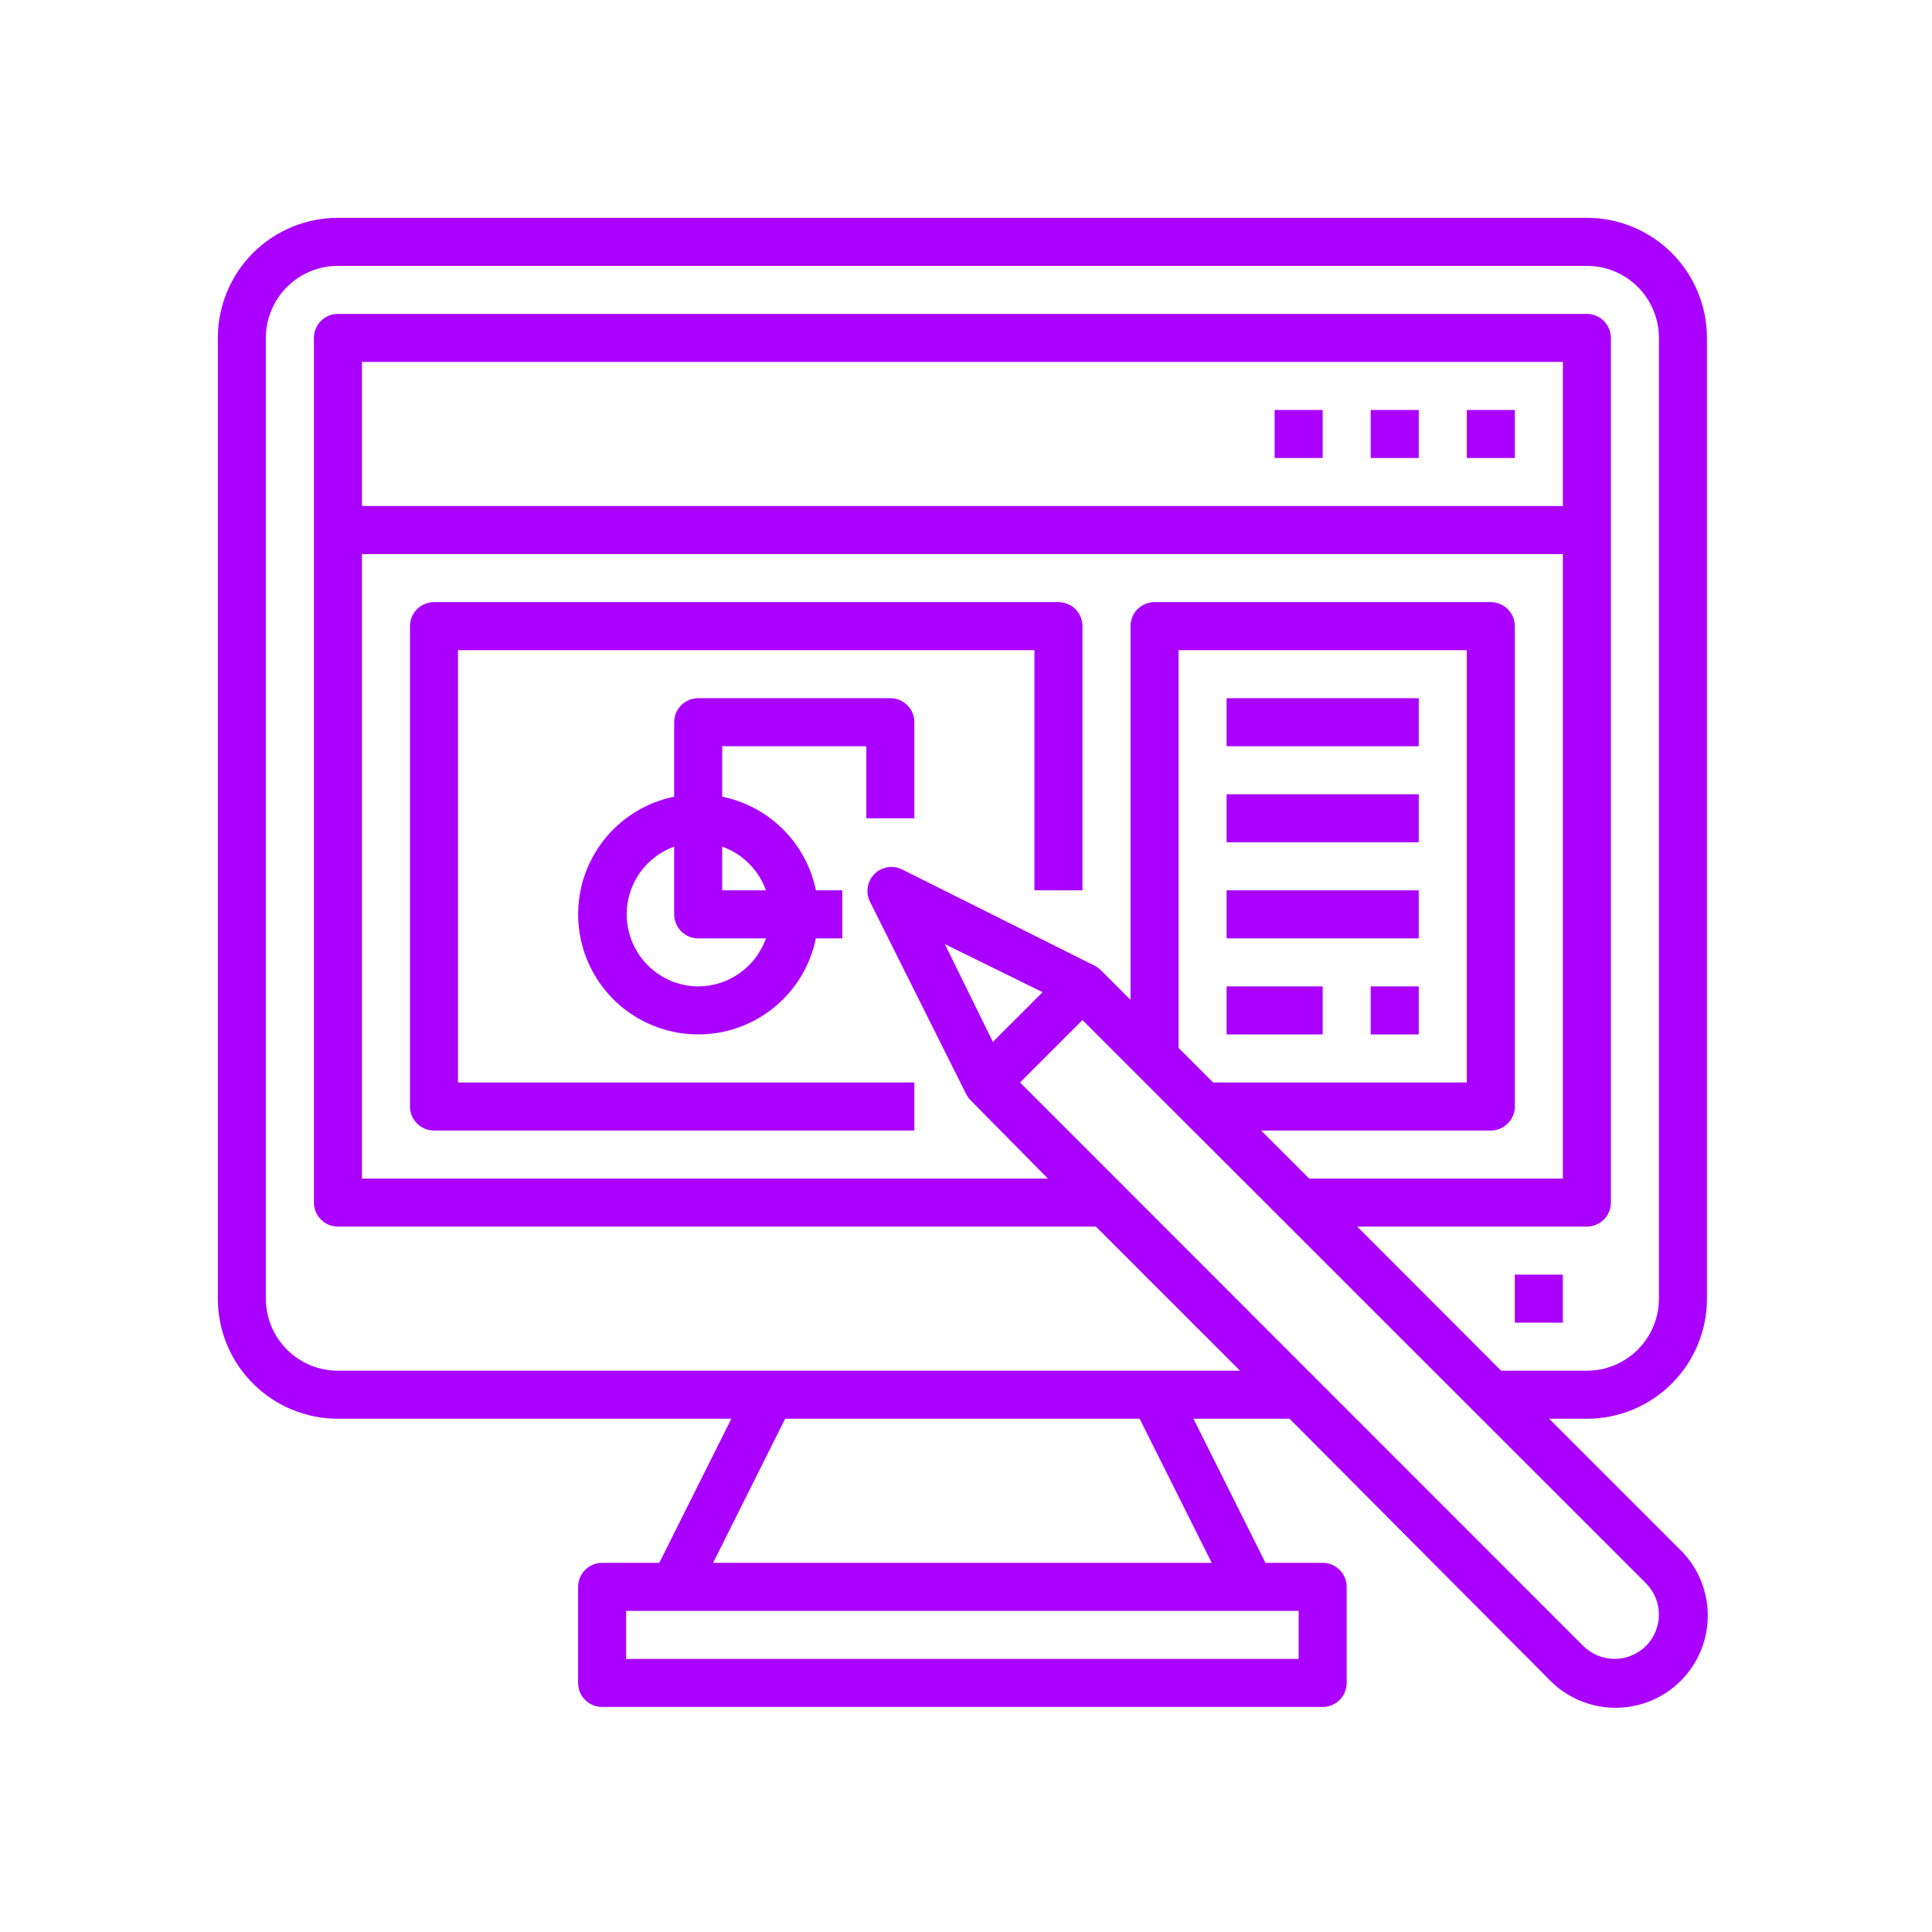
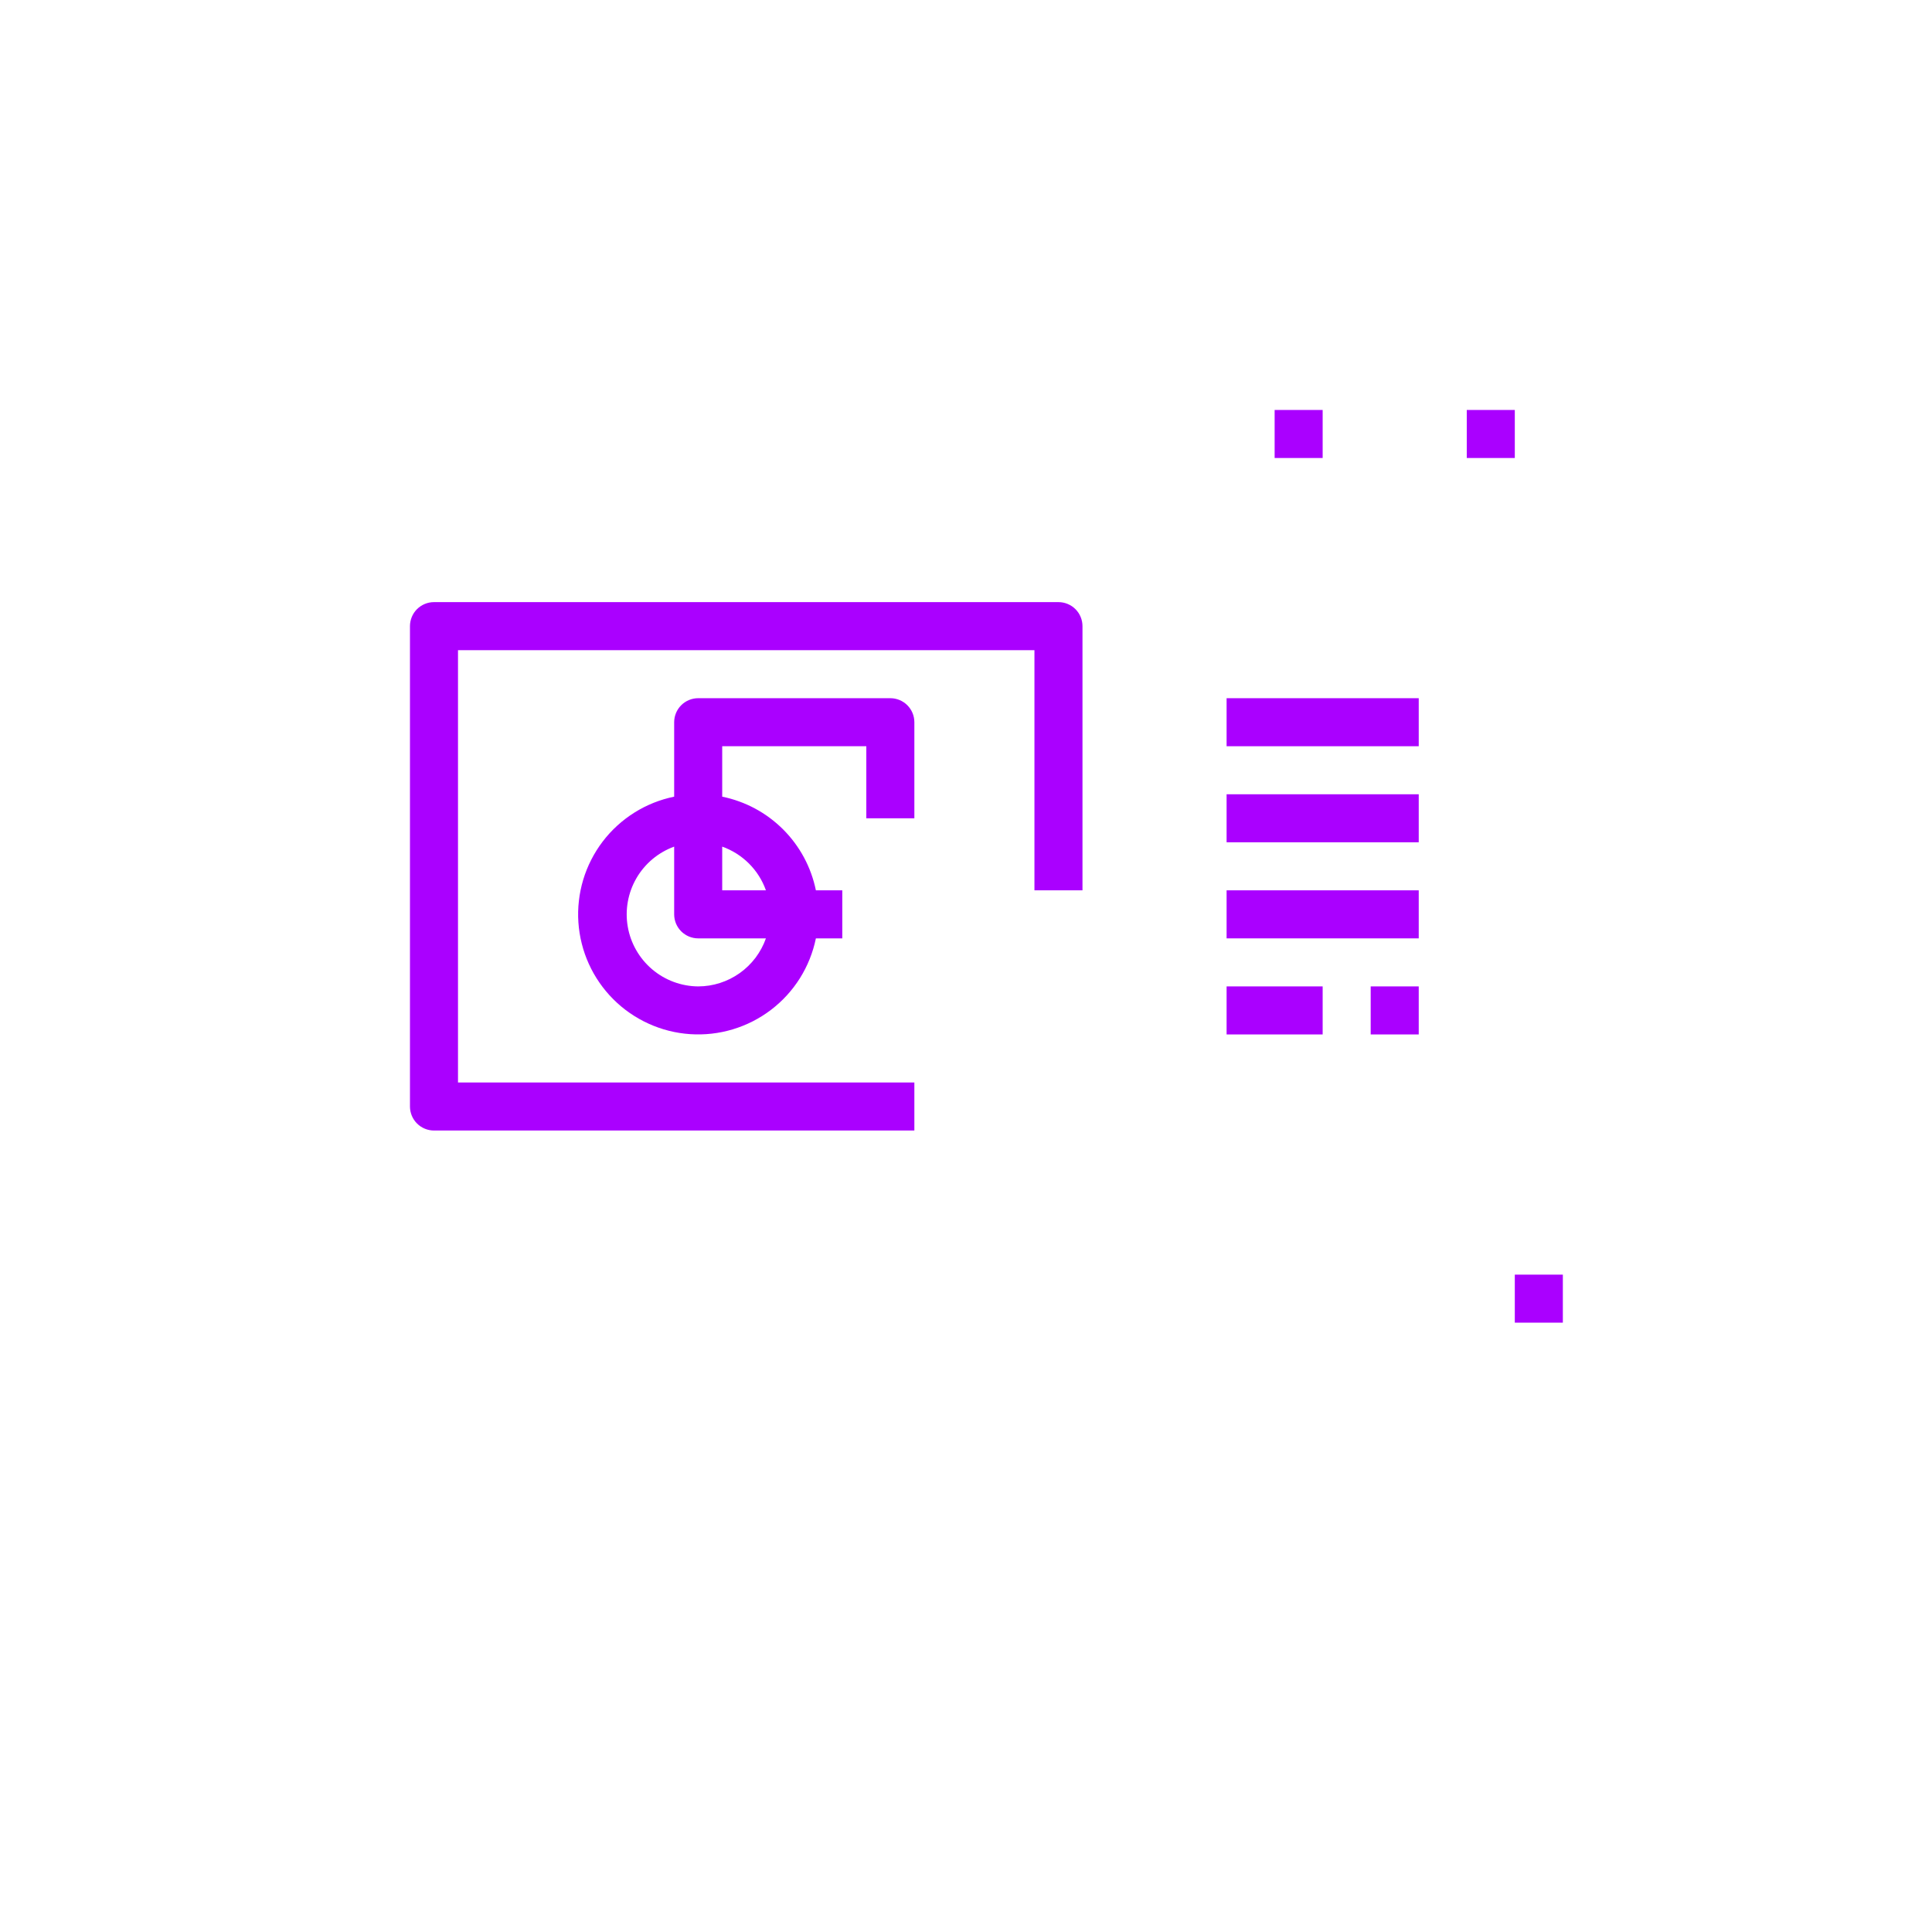
<svg xmlns="http://www.w3.org/2000/svg" width="500" zoomAndPan="magnify" viewBox="0 0 375 375" height="500" preserveAspectRatio="xMidYMid meet" version="1.0">
  <defs>
    <clipPath id="44c27e2761">
-       <path d="M 42.281 42.281 L 332 42.281 L 332 332 L 42.281 332 Z M 42.281 42.281 " clip-rule="nonzero" />
-     </clipPath>
+       </clipPath>
  </defs>
  <g clip-path="url(#44c27e2761)">
    <path fill="#aa00ff" d="M 331.32 252.066 L 331.32 65.59 C 331.32 64.828 331.281 64.066 331.207 63.305 C 331.133 62.547 331.02 61.789 330.871 61.043 C 330.723 60.293 330.535 59.555 330.316 58.824 C 330.094 58.094 329.836 57.375 329.543 56.668 C 329.254 55.965 328.926 55.273 328.566 54.602 C 328.207 53.93 327.816 53.273 327.391 52.641 C 326.965 52.004 326.512 51.391 326.027 50.801 C 325.543 50.211 325.031 49.648 324.492 49.105 C 323.953 48.566 323.387 48.055 322.797 47.57 C 322.207 47.086 321.594 46.633 320.961 46.207 C 320.324 45.785 319.672 45.391 318.996 45.031 C 318.324 44.672 317.637 44.348 316.93 44.055 C 316.223 43.762 315.508 43.504 314.777 43.285 C 314.047 43.062 313.305 42.879 312.559 42.727 C 311.809 42.578 311.055 42.469 310.293 42.391 C 309.535 42.316 308.773 42.281 308.008 42.281 L 65.59 42.281 C 64.828 42.281 64.066 42.316 63.305 42.391 C 62.547 42.469 61.789 42.578 61.043 42.727 C 60.293 42.879 59.555 43.062 58.824 43.285 C 58.094 43.504 57.375 43.762 56.668 44.055 C 55.965 44.348 55.273 44.672 54.602 45.031 C 53.93 45.391 53.273 45.785 52.641 46.207 C 52.004 46.633 51.391 47.086 50.801 47.57 C 50.211 48.055 49.648 48.566 49.105 49.105 C 48.566 49.648 48.055 50.211 47.57 50.801 C 47.086 51.391 46.633 52.004 46.207 52.641 C 45.785 53.273 45.391 53.93 45.031 54.602 C 44.672 55.273 44.348 55.965 44.055 56.668 C 43.762 57.375 43.504 58.094 43.285 58.824 C 43.062 59.555 42.879 60.293 42.727 61.043 C 42.578 61.789 42.469 62.547 42.391 63.305 C 42.316 64.066 42.281 64.828 42.281 65.59 L 42.281 252.066 C 42.281 252.828 42.316 253.59 42.391 254.352 C 42.469 255.109 42.578 255.863 42.727 256.613 C 42.879 257.363 43.062 258.102 43.285 258.832 C 43.504 259.562 43.762 260.281 44.055 260.988 C 44.348 261.691 44.672 262.383 45.031 263.055 C 45.391 263.727 45.785 264.383 46.207 265.016 C 46.633 265.652 47.086 266.266 47.57 266.855 C 48.055 267.445 48.566 268.008 49.105 268.547 C 49.648 269.09 50.211 269.602 50.801 270.086 C 51.391 270.57 52.004 271.023 52.641 271.449 C 53.273 271.871 53.93 272.266 54.602 272.625 C 55.273 272.984 55.965 273.309 56.668 273.602 C 57.375 273.895 58.094 274.152 58.824 274.371 C 59.555 274.594 60.293 274.777 61.043 274.93 C 61.789 275.078 62.547 275.188 63.305 275.266 C 64.066 275.34 64.828 275.375 65.59 275.375 L 141.953 275.375 L 127.965 303.348 L 116.871 303.348 C 116.566 303.348 116.262 303.379 115.961 303.438 C 115.66 303.496 115.371 303.586 115.086 303.703 C 114.805 303.82 114.535 303.965 114.281 304.133 C 114.027 304.305 113.789 304.496 113.574 304.715 C 113.359 304.93 113.164 305.164 112.996 305.418 C 112.824 305.676 112.68 305.941 112.562 306.227 C 112.445 306.508 112.359 306.801 112.297 307.102 C 112.238 307.398 112.207 307.703 112.207 308.008 L 112.207 326.656 C 112.207 326.965 112.238 327.266 112.297 327.566 C 112.359 327.867 112.445 328.16 112.562 328.441 C 112.68 328.723 112.824 328.992 112.996 329.246 C 113.164 329.5 113.359 329.738 113.574 329.953 C 113.789 330.172 114.027 330.363 114.281 330.535 C 114.535 330.703 114.805 330.848 115.086 330.965 C 115.371 331.082 115.66 331.168 115.961 331.23 C 116.262 331.289 116.566 331.32 116.871 331.32 L 256.727 331.32 C 257.035 331.32 257.336 331.289 257.637 331.23 C 257.938 331.168 258.23 331.082 258.512 330.965 C 258.797 330.848 259.062 330.703 259.32 330.535 C 259.574 330.363 259.809 330.172 260.023 329.953 C 260.242 329.738 260.434 329.5 260.605 329.246 C 260.773 328.992 260.918 328.723 261.035 328.441 C 261.152 328.16 261.242 327.867 261.301 327.566 C 261.359 327.266 261.391 326.965 261.391 326.656 L 261.391 308.008 C 261.391 307.703 261.359 307.398 261.301 307.102 C 261.242 306.801 261.152 306.508 261.035 306.227 C 260.918 305.941 260.773 305.676 260.605 305.418 C 260.434 305.164 260.242 304.93 260.023 304.715 C 259.809 304.496 259.574 304.305 259.32 304.133 C 259.062 303.965 258.797 303.82 258.512 303.703 C 258.23 303.586 257.938 303.496 257.637 303.438 C 257.336 303.379 257.035 303.348 256.727 303.348 L 245.633 303.348 L 231.648 275.375 L 250.297 275.375 L 300.738 326.051 C 301.148 326.477 301.582 326.879 302.035 327.262 C 302.484 327.641 302.957 328 303.445 328.336 C 303.93 328.672 304.434 328.98 304.953 329.266 C 305.473 329.551 306.004 329.809 306.547 330.043 C 307.09 330.273 307.645 330.48 308.211 330.656 C 308.773 330.836 309.348 330.984 309.926 331.105 C 310.504 331.227 311.09 331.316 311.68 331.379 C 312.266 331.441 312.855 331.477 313.449 331.48 C 314.039 331.484 314.629 331.461 315.219 331.406 C 315.809 331.352 316.395 331.27 316.977 331.156 C 317.555 331.043 318.129 330.902 318.699 330.734 C 319.266 330.562 319.82 330.367 320.371 330.145 C 320.918 329.918 321.453 329.668 321.973 329.391 C 322.496 329.113 323.004 328.809 323.496 328.48 C 323.988 328.152 324.465 327.801 324.922 327.426 C 325.383 327.051 325.82 326.656 326.238 326.238 C 326.656 325.82 327.051 325.383 327.426 324.922 C 327.801 324.465 328.152 323.988 328.48 323.496 C 328.809 323.004 329.113 322.496 329.391 321.973 C 329.668 321.453 329.918 320.918 330.145 320.371 C 330.367 319.82 330.562 319.266 330.734 318.699 C 330.902 318.129 331.043 317.555 331.156 316.977 C 331.27 316.395 331.352 315.809 331.406 315.219 C 331.461 314.629 331.484 314.039 331.48 313.449 C 331.477 312.855 331.441 312.266 331.379 311.68 C 331.316 311.09 331.227 310.504 331.105 309.926 C 330.984 309.348 330.836 308.773 330.656 308.211 C 330.48 307.645 330.273 307.09 330.043 306.547 C 329.809 306.004 329.551 305.473 329.266 304.953 C 328.98 304.434 328.672 303.93 328.336 303.445 C 328 302.957 327.641 302.484 327.262 302.035 C 326.879 301.582 326.477 301.148 326.051 300.738 L 300.691 275.375 L 308.008 275.375 C 308.773 275.375 309.535 275.34 310.293 275.266 C 311.055 275.188 311.809 275.078 312.559 274.93 C 313.305 274.777 314.047 274.594 314.777 274.371 C 315.508 274.152 316.223 273.895 316.93 273.602 C 317.637 273.309 318.324 272.984 318.996 272.625 C 319.672 272.266 320.324 271.871 320.961 271.449 C 321.594 271.023 322.207 270.57 322.797 270.086 C 323.387 269.602 323.953 269.09 324.492 268.547 C 325.031 268.008 325.543 267.445 326.027 266.855 C 326.512 266.266 326.965 265.652 327.391 265.016 C 327.816 264.383 328.207 263.727 328.566 263.055 C 328.926 262.383 329.254 261.691 329.543 260.988 C 329.836 260.281 330.094 259.562 330.316 258.832 C 330.535 258.102 330.723 257.363 330.871 256.613 C 331.02 255.863 331.133 255.109 331.207 254.352 C 331.281 253.59 331.32 252.828 331.32 252.066 Z M 252.066 321.996 L 121.531 321.996 L 121.531 312.672 L 252.066 312.672 Z M 235.191 303.348 L 138.41 303.348 L 152.395 275.375 L 221.203 275.375 Z M 319.477 319.477 C 319.078 319.875 318.641 320.23 318.172 320.543 C 317.703 320.855 317.207 321.121 316.684 321.336 C 316.164 321.551 315.625 321.715 315.07 321.824 C 314.52 321.934 313.957 321.988 313.395 321.988 C 312.828 321.988 312.27 321.934 311.715 321.824 C 311.164 321.715 310.625 321.551 310.102 321.336 C 309.582 321.121 309.086 320.855 308.617 320.543 C 308.145 320.23 307.711 319.875 307.309 319.477 L 197.988 210.109 L 210.109 197.988 L 319.477 307.309 C 319.875 307.711 320.23 308.145 320.543 308.617 C 320.855 309.086 321.121 309.582 321.336 310.102 C 321.551 310.625 321.715 311.164 321.824 311.715 C 321.934 312.27 321.988 312.828 321.988 313.395 C 321.988 313.957 321.934 314.52 321.824 315.07 C 321.715 315.625 321.551 316.164 321.336 316.684 C 321.121 317.207 320.855 317.703 320.543 318.172 C 320.23 318.641 319.875 319.078 319.477 319.477 Z M 303.348 98.223 L 70.25 98.223 L 70.25 70.25 L 303.348 70.25 Z M 70.25 107.547 L 303.348 107.547 L 303.348 228.758 L 254.117 228.758 L 244.793 219.434 L 289.363 219.434 C 289.668 219.434 289.973 219.402 290.27 219.344 C 290.57 219.285 290.863 219.195 291.145 219.078 C 291.43 218.961 291.695 218.816 291.953 218.648 C 292.207 218.477 292.441 218.285 292.66 218.066 C 292.875 217.852 293.066 217.617 293.238 217.359 C 293.406 217.105 293.551 216.84 293.668 216.555 C 293.785 216.273 293.875 215.98 293.934 215.68 C 293.992 215.379 294.023 215.078 294.023 214.77 L 294.023 121.531 C 294.023 121.227 293.992 120.922 293.934 120.625 C 293.875 120.324 293.785 120.031 293.668 119.75 C 293.551 119.465 293.406 119.195 293.238 118.941 C 293.066 118.688 292.875 118.453 292.66 118.234 C 292.441 118.02 292.207 117.828 291.953 117.656 C 291.699 117.488 291.43 117.344 291.145 117.227 C 290.863 117.109 290.57 117.02 290.27 116.961 C 289.973 116.902 289.668 116.871 289.363 116.871 L 224.094 116.871 C 223.789 116.871 223.484 116.902 223.184 116.961 C 222.887 117.02 222.594 117.109 222.312 117.227 C 222.027 117.344 221.758 117.488 221.504 117.656 C 221.25 117.828 221.016 118.02 220.797 118.234 C 220.582 118.453 220.391 118.688 220.219 118.941 C 220.047 119.195 219.906 119.465 219.789 119.75 C 219.672 120.031 219.582 120.324 219.523 120.625 C 219.465 120.922 219.434 121.227 219.434 121.531 L 219.434 194.07 L 213.605 188.246 C 213.242 187.906 212.84 187.625 212.395 187.406 L 175.098 168.758 C 174.66 168.543 174.203 168.398 173.719 168.324 C 173.238 168.254 172.754 168.258 172.273 168.336 C 171.793 168.414 171.336 168.566 170.902 168.789 C 170.465 169.012 170.078 169.293 169.73 169.641 C 169.387 169.984 169.102 170.375 168.879 170.809 C 168.656 171.242 168.508 171.699 168.43 172.18 C 168.348 172.66 168.348 173.145 168.418 173.625 C 168.492 174.109 168.633 174.566 168.852 175.004 L 187.5 212.301 C 187.719 212.746 188 213.148 188.34 213.512 L 203.395 228.758 L 70.25 228.758 Z M 228.758 203.395 L 228.758 126.195 L 284.699 126.195 L 284.699 210.109 L 235.469 210.109 Z M 192.719 202.23 L 183.395 183.258 L 202.371 192.582 Z M 263.441 238.082 L 308.008 238.082 C 308.316 238.082 308.617 238.051 308.918 237.992 C 309.219 237.93 309.512 237.844 309.793 237.727 C 310.078 237.609 310.344 237.465 310.598 237.297 C 310.855 237.125 311.09 236.934 311.305 236.715 C 311.523 236.5 311.715 236.262 311.887 236.008 C 312.055 235.754 312.199 235.484 312.316 235.203 C 312.434 234.922 312.523 234.629 312.582 234.328 C 312.641 234.027 312.672 233.727 312.672 233.418 L 312.672 65.59 C 312.672 65.285 312.641 64.98 312.582 64.68 C 312.523 64.379 312.434 64.09 312.316 63.805 C 312.199 63.523 312.055 63.254 311.887 63 C 311.715 62.746 311.523 62.508 311.305 62.293 C 311.09 62.078 310.855 61.883 310.598 61.715 C 310.344 61.543 310.078 61.398 309.793 61.281 C 309.512 61.164 309.219 61.078 308.918 61.016 C 308.617 60.957 308.316 60.93 308.008 60.93 L 65.59 60.93 C 65.285 60.93 64.98 60.957 64.68 61.016 C 64.379 61.078 64.09 61.164 63.805 61.281 C 63.523 61.398 63.254 61.543 63 61.715 C 62.746 61.883 62.508 62.078 62.293 62.293 C 62.078 62.508 61.883 62.746 61.715 63 C 61.543 63.254 61.398 63.523 61.281 63.805 C 61.164 64.09 61.078 64.379 61.016 64.68 C 60.957 64.98 60.93 65.285 60.93 65.59 L 60.93 233.418 C 60.93 233.727 60.957 234.027 61.016 234.328 C 61.078 234.629 61.164 234.922 61.281 235.203 C 61.398 235.484 61.543 235.754 61.715 236.008 C 61.883 236.262 62.078 236.5 62.293 236.715 C 62.508 236.934 62.746 237.125 63 237.297 C 63.254 237.465 63.523 237.609 63.805 237.727 C 64.09 237.844 64.379 237.93 64.68 237.992 C 64.98 238.051 65.285 238.082 65.59 238.082 L 212.719 238.082 L 240.691 266.051 L 65.59 266.051 C 64.672 266.051 63.762 265.961 62.859 265.785 C 61.961 265.605 61.086 265.34 60.238 264.988 C 59.391 264.637 58.582 264.207 57.82 263.695 C 57.055 263.184 56.352 262.605 55.699 261.957 C 55.051 261.305 54.473 260.602 53.961 259.836 C 53.449 259.074 53.02 258.266 52.668 257.418 C 52.316 256.57 52.051 255.695 51.871 254.793 C 51.695 253.895 51.605 252.984 51.605 252.066 L 51.605 65.59 C 51.605 64.672 51.695 63.762 51.871 62.859 C 52.051 61.961 52.316 61.086 52.668 60.238 C 53.02 59.391 53.449 58.582 53.961 57.82 C 54.473 57.055 55.051 56.352 55.699 55.699 C 56.352 55.051 57.055 54.473 57.82 53.961 C 58.582 53.449 59.391 53.02 60.238 52.668 C 61.086 52.316 61.961 52.051 62.859 51.871 C 63.762 51.695 64.672 51.605 65.59 51.605 L 308.008 51.605 C 308.93 51.605 309.836 51.695 310.738 51.871 C 311.637 52.051 312.512 52.316 313.363 52.668 C 314.211 53.02 315.016 53.449 315.781 53.961 C 316.543 54.473 317.25 55.051 317.898 55.699 C 318.547 56.352 319.129 57.055 319.637 57.82 C 320.148 58.582 320.578 59.391 320.93 60.238 C 321.281 61.086 321.547 61.961 321.727 62.859 C 321.906 63.762 321.996 64.672 321.996 65.59 L 321.996 252.066 C 321.996 252.984 321.906 253.895 321.727 254.793 C 321.547 255.695 321.281 256.57 320.93 257.418 C 320.578 258.266 320.148 259.074 319.637 259.836 C 319.129 260.602 318.547 261.305 317.898 261.957 C 317.25 262.605 316.543 263.184 315.781 263.695 C 315.016 264.207 314.211 264.637 313.363 264.988 C 312.512 265.34 311.637 265.605 310.738 265.785 C 309.836 265.961 308.93 266.051 308.008 266.051 L 291.367 266.051 Z M 263.441 238.082 " fill-opacity="1" fill-rule="nonzero" />
  </g>
  <path fill="#aa00ff" d="M 294.023 247.406 L 303.348 247.406 L 303.348 256.727 L 294.023 256.727 Z M 294.023 247.406 " fill-opacity="1" fill-rule="nonzero" />
  <path fill="#aa00ff" d="M 284.699 79.574 L 294.023 79.574 L 294.023 88.898 L 284.699 88.898 Z M 284.699 79.574 " fill-opacity="1" fill-rule="nonzero" />
-   <path fill="#aa00ff" d="M 266.051 79.574 L 275.375 79.574 L 275.375 88.898 L 266.051 88.898 Z M 266.051 79.574 " fill-opacity="1" fill-rule="nonzero" />
  <path fill="#aa00ff" d="M 247.406 79.574 L 256.727 79.574 L 256.727 88.898 L 247.406 88.898 Z M 247.406 79.574 " fill-opacity="1" fill-rule="nonzero" />
  <path fill="#aa00ff" d="M 88.898 126.195 L 200.785 126.195 L 200.785 172.812 L 210.109 172.812 L 210.109 121.531 C 210.109 121.227 210.078 120.922 210.02 120.625 C 209.961 120.324 209.871 120.031 209.754 119.75 C 209.637 119.465 209.492 119.195 209.324 118.941 C 209.152 118.688 208.961 118.453 208.742 118.234 C 208.527 118.02 208.293 117.828 208.039 117.656 C 207.781 117.488 207.516 117.344 207.23 117.227 C 206.949 117.109 206.656 117.02 206.355 116.961 C 206.055 116.902 205.754 116.871 205.449 116.871 L 84.238 116.871 C 83.93 116.871 83.629 116.902 83.328 116.961 C 83.027 117.02 82.734 117.109 82.453 117.227 C 82.172 117.344 81.902 117.488 81.648 117.656 C 81.395 117.828 81.156 118.02 80.941 118.234 C 80.723 118.453 80.531 118.688 80.359 118.941 C 80.191 119.195 80.047 119.465 79.93 119.75 C 79.812 120.031 79.727 120.324 79.664 120.625 C 79.605 120.922 79.574 121.227 79.574 121.531 L 79.574 214.77 C 79.574 215.078 79.605 215.379 79.664 215.68 C 79.727 215.98 79.812 216.273 79.93 216.555 C 80.047 216.84 80.191 217.105 80.359 217.359 C 80.531 217.617 80.723 217.852 80.941 218.066 C 81.156 218.285 81.395 218.477 81.648 218.648 C 81.902 218.816 82.172 218.961 82.453 219.078 C 82.734 219.195 83.027 219.285 83.328 219.344 C 83.629 219.402 83.93 219.434 84.238 219.434 L 177.477 219.434 L 177.477 210.109 L 88.898 210.109 Z M 88.898 126.195 " fill-opacity="1" fill-rule="nonzero" />
  <path fill="#aa00ff" d="M 238.082 135.52 L 275.375 135.52 L 275.375 144.844 L 238.082 144.844 Z M 238.082 135.52 " fill-opacity="1" fill-rule="nonzero" />
  <path fill="#aa00ff" d="M 238.082 154.168 L 275.375 154.168 L 275.375 163.488 L 238.082 163.488 Z M 238.082 154.168 " fill-opacity="1" fill-rule="nonzero" />
  <path fill="#aa00ff" d="M 238.082 172.812 L 275.375 172.812 L 275.375 182.137 L 238.082 182.137 Z M 238.082 172.812 " fill-opacity="1" fill-rule="nonzero" />
  <path fill="#aa00ff" d="M 238.082 191.461 L 256.727 191.461 L 256.727 200.785 L 238.082 200.785 Z M 238.082 191.461 " fill-opacity="1" fill-rule="nonzero" />
  <path fill="#aa00ff" d="M 266.051 191.461 L 275.375 191.461 L 275.375 200.785 L 266.051 200.785 Z M 266.051 191.461 " fill-opacity="1" fill-rule="nonzero" />
  <path fill="#aa00ff" d="M 172.812 135.52 L 135.52 135.52 C 135.211 135.52 134.91 135.547 134.609 135.609 C 134.309 135.668 134.016 135.758 133.734 135.875 C 133.453 135.992 133.184 136.133 132.93 136.305 C 132.676 136.473 132.438 136.668 132.223 136.883 C 132.004 137.102 131.812 137.336 131.641 137.59 C 131.473 137.844 131.328 138.113 131.211 138.395 C 131.094 138.68 131.008 138.973 130.945 139.27 C 130.887 139.57 130.855 139.875 130.855 140.18 L 130.855 154.633 C 129.484 154.914 128.152 155.312 126.852 155.832 C 125.555 156.352 124.312 156.984 123.129 157.73 C 121.945 158.473 120.836 159.316 119.801 160.262 C 118.77 161.203 117.828 162.23 116.98 163.344 C 116.133 164.457 115.395 165.637 114.758 166.883 C 114.121 168.129 113.602 169.422 113.199 170.762 C 112.797 172.102 112.52 173.465 112.363 174.855 C 112.203 176.246 112.172 177.641 112.266 179.035 C 112.363 180.43 112.578 181.809 112.922 183.164 C 113.262 184.52 113.723 185.836 114.301 187.109 C 114.879 188.383 115.566 189.594 116.363 190.742 C 117.16 191.895 118.055 192.965 119.043 193.953 C 120.031 194.941 121.102 195.836 122.25 196.629 C 123.402 197.426 124.613 198.113 125.887 198.691 C 127.16 199.273 128.473 199.73 129.832 200.074 C 131.188 200.414 132.562 200.633 133.961 200.727 C 135.355 200.82 136.746 200.789 138.137 200.633 C 139.527 200.477 140.891 200.195 142.23 199.793 C 143.57 199.391 144.863 198.871 146.109 198.238 C 147.355 197.602 148.535 196.859 149.648 196.012 C 150.762 195.164 151.789 194.223 152.734 193.191 C 153.676 192.16 154.52 191.051 155.266 189.867 C 156.008 188.68 156.641 187.441 157.16 186.141 C 157.68 184.844 158.082 183.508 158.363 182.137 L 163.488 182.137 L 163.488 172.812 L 158.363 172.812 C 158.133 171.699 157.828 170.609 157.441 169.539 C 157.055 168.469 156.59 167.434 156.055 166.434 C 155.516 165.434 154.906 164.477 154.227 163.562 C 153.551 162.652 152.809 161.793 152.004 160.988 C 151.199 160.188 150.344 159.445 149.43 158.766 C 148.52 158.086 147.562 157.48 146.559 156.941 C 145.559 156.402 144.523 155.941 143.453 155.555 C 142.387 155.168 141.293 154.859 140.18 154.633 L 140.18 144.844 L 168.152 144.844 L 168.152 158.828 L 177.477 158.828 L 177.477 140.18 C 177.477 139.875 177.445 139.57 177.387 139.27 C 177.328 138.969 177.238 138.68 177.121 138.395 C 177.004 138.113 176.859 137.844 176.691 137.59 C 176.52 137.336 176.328 137.102 176.109 136.883 C 175.895 136.668 175.66 136.473 175.402 136.305 C 175.148 136.133 174.879 135.992 174.598 135.875 C 174.316 135.758 174.023 135.668 173.723 135.609 C 173.422 135.547 173.121 135.52 172.812 135.52 Z M 135.52 191.461 C 134.703 191.457 133.898 191.379 133.098 191.23 C 132.297 191.086 131.516 190.867 130.754 190.586 C 129.988 190.301 129.258 189.953 128.555 189.543 C 127.855 189.133 127.191 188.66 126.574 188.137 C 125.953 187.609 125.383 187.031 124.863 186.406 C 124.344 185.777 123.883 185.113 123.48 184.406 C 123.074 183.699 122.738 182.961 122.461 182.195 C 122.188 181.43 121.98 180.648 121.844 179.844 C 121.707 179.043 121.637 178.234 121.641 177.422 C 121.645 176.605 121.719 175.801 121.863 175 C 122.008 174.199 122.219 173.414 122.5 172.652 C 122.781 171.887 123.125 171.156 123.535 170.449 C 123.941 169.746 124.41 169.086 124.934 168.461 C 125.457 167.84 126.031 167.27 126.656 166.746 C 127.281 166.223 127.945 165.762 128.652 165.355 C 129.355 164.949 130.09 164.605 130.855 164.328 L 130.855 177.477 C 130.855 177.781 130.887 178.086 130.945 178.387 C 131.008 178.684 131.094 178.977 131.211 179.262 C 131.328 179.543 131.473 179.812 131.641 180.066 C 131.812 180.32 132.004 180.555 132.223 180.773 C 132.438 180.988 132.676 181.184 132.93 181.352 C 133.184 181.523 133.453 181.664 133.734 181.781 C 134.016 181.898 134.309 181.988 134.609 182.047 C 134.91 182.109 135.211 182.137 135.52 182.137 L 148.664 182.137 C 148.426 182.812 148.137 183.469 147.797 184.098 C 147.457 184.73 147.07 185.332 146.641 185.906 C 146.207 186.477 145.734 187.012 145.219 187.512 C 144.703 188.012 144.156 188.469 143.57 188.883 C 142.984 189.297 142.371 189.668 141.73 189.988 C 141.09 190.309 140.426 190.578 139.742 190.797 C 139.062 191.016 138.363 191.18 137.656 191.293 C 136.949 191.402 136.234 191.461 135.52 191.461 Z M 148.664 172.812 L 140.18 172.812 L 140.18 164.328 C 141.156 164.676 142.086 165.129 142.961 165.684 C 143.84 166.238 144.645 166.883 145.379 167.617 C 146.113 168.348 146.758 169.156 147.312 170.031 C 147.867 170.91 148.316 171.836 148.664 172.812 Z M 148.664 172.812 " fill-opacity="1" fill-rule="nonzero" />
</svg>